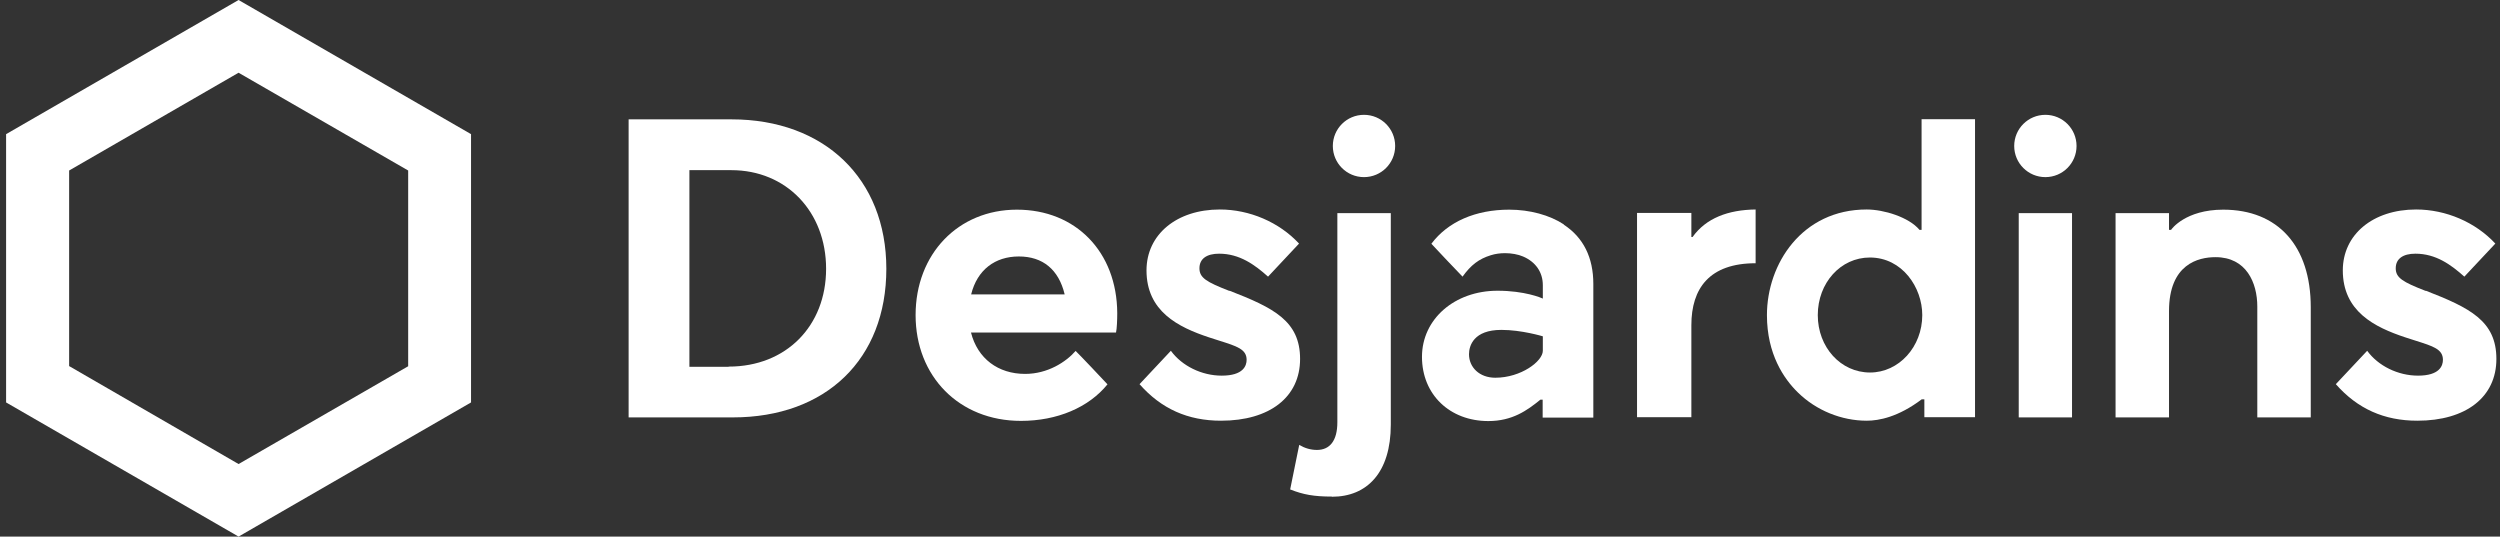
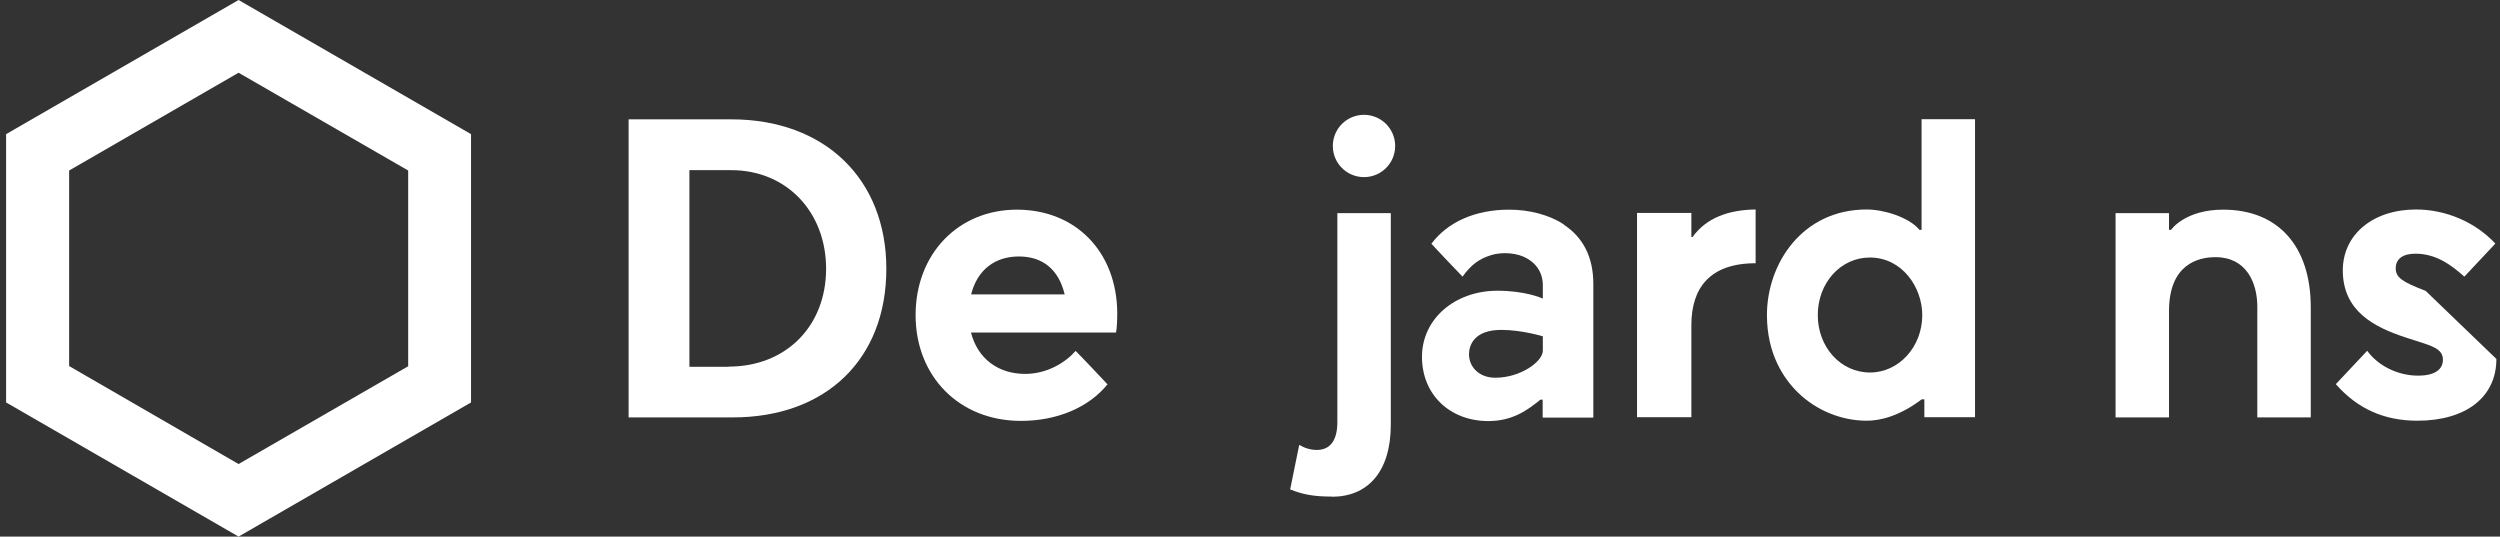
<svg xmlns="http://www.w3.org/2000/svg" width="205" height="44" viewBox="0 0 205 44" fill="none">
  <rect x="0" y="0" width="205" height="44" fill="#333333" stroke="none" />
  <path d="M59.986 9.787H51.547V34.227H60.086C67.74 34.227 72.68 29.447 72.68 22.043C72.68 14.638 67.583 9.787 59.986 9.787ZM59.743 30.075H56.531V13.953H59.972C64.47 13.953 67.74 17.349 67.74 22.043C67.74 26.737 64.456 30.061 59.758 30.061L59.743 30.075Z" fill="white" />
  <path d="M0.5 11V33L19.562 44L38.625 33V11L19.562 0L0.5 11ZM33.47 13.982V30.032L19.562 38.051L5.669 30.018V13.982L19.562 5.964L33.47 13.982Z" fill="white" />
-   <path d="M170.277 11.97C170.277 13.383 169.135 14.524 167.721 14.524C166.307 14.524 165.165 13.383 165.165 11.97C165.165 10.558 166.307 9.416 167.721 9.416C169.135 9.416 170.277 10.558 170.277 11.97ZM169.906 17.477H165.536V34.227H169.906V17.477Z" fill="white" />
-   <path d="M100.81 23.855C98.939 23.127 98.354 22.785 98.354 22C98.354 21.215 98.954 20.802 99.967 20.802C101.638 20.802 102.88 21.7 103.98 22.685L106.521 19.974C104.894 18.219 102.466 17.178 100.024 17.178C96.483 17.178 94.013 19.232 94.013 22.171C94.013 25.524 96.597 26.822 99.139 27.664C99.439 27.764 99.725 27.85 99.982 27.935C101.424 28.392 102.223 28.634 102.223 29.505C102.223 29.99 101.952 30.803 100.182 30.803C98.54 30.803 96.912 30.004 96.012 28.763L93.442 31.502C95.227 33.528 97.411 34.498 100.124 34.498C104.123 34.498 106.607 32.558 106.607 29.433C106.607 26.309 104.422 25.239 100.824 23.84L100.81 23.855Z" fill="white" />
-   <path d="M198.906 23.855C197.036 23.127 196.45 22.785 196.45 22C196.45 21.215 197.05 20.802 198.064 20.802C199.735 20.802 200.977 21.7 202.076 22.685L204.618 19.974C202.99 18.219 200.563 17.178 198.121 17.178C194.58 17.178 192.11 19.232 192.11 22.171C192.11 25.524 194.694 26.822 197.236 27.664C197.536 27.764 197.821 27.85 198.078 27.935C199.52 28.392 200.32 28.634 200.32 29.505C200.32 29.99 200.049 30.803 198.278 30.803C196.636 30.803 195.008 30.004 194.109 28.763L191.538 31.502C193.323 33.528 195.508 34.498 198.221 34.498C202.219 34.498 204.704 32.558 204.704 29.433C204.704 26.309 202.519 25.239 198.921 23.84L198.906 23.855Z" fill="white" />
+   <path d="M198.906 23.855C197.036 23.127 196.45 22.785 196.45 22C196.45 21.215 197.05 20.802 198.064 20.802C199.735 20.802 200.977 21.7 202.076 22.685L204.618 19.974C202.99 18.219 200.563 17.178 198.121 17.178C194.58 17.178 192.11 19.232 192.11 22.171C192.11 25.524 194.694 26.822 197.236 27.664C197.536 27.764 197.821 27.85 198.078 27.935C199.52 28.392 200.32 28.634 200.32 29.505C200.32 29.99 200.049 30.803 198.278 30.803C196.636 30.803 195.008 30.004 194.109 28.763L191.538 31.502C193.323 33.528 195.508 34.498 198.221 34.498C202.219 34.498 204.704 32.558 204.704 29.433L198.906 23.855Z" fill="white" />
  <path d="M114.403 11.97C114.403 13.383 113.261 14.524 111.847 14.524C110.434 14.524 109.292 13.383 109.292 11.97C109.292 10.558 110.434 9.416 111.847 9.416C113.261 9.416 114.403 10.558 114.403 11.97ZM109.22 40.733C112.104 40.733 114.046 38.75 114.046 34.812V17.477H109.663V34.627C109.663 36.153 109.035 36.895 107.992 36.895C107.478 36.895 106.993 36.752 106.536 36.481L105.793 40.134C106.878 40.562 107.749 40.719 109.22 40.719V40.733Z" fill="white" />
  <path d="M128.24 18.405C127.069 17.634 125.441 17.192 123.756 17.192C121 17.192 118.73 18.177 117.373 19.988C117.673 20.317 119.558 22.314 119.929 22.685C120.615 21.729 121.272 21.23 122.243 20.93C122.6 20.816 122.999 20.759 123.413 20.759C123.942 20.759 124.484 20.859 124.884 21.03C125.927 21.472 126.512 22.328 126.512 23.384V24.483C126.398 24.425 125.027 23.84 122.799 23.84C119.273 23.84 116.602 26.166 116.602 29.262C116.602 32.358 118.887 34.527 122.043 34.527C124.013 34.527 125.227 33.656 126.312 32.772H126.498V34.241H130.653V23.284C130.653 21.116 129.839 19.475 128.225 18.419L128.24 18.405ZM126.512 28.763C126.512 29.619 124.727 30.974 122.614 30.974C121.314 30.974 120.458 30.118 120.458 29.048C120.458 28.349 120.843 27.051 123.114 27.051C124.784 27.051 126.512 27.578 126.512 27.578V28.777V28.763Z" fill="white" />
  <path d="M138.806 19.432H138.692V17.463H134.237V34.213H138.692V26.665C138.692 23.641 140.177 21.586 143.961 21.586V17.178C141.705 17.206 139.891 17.891 138.792 19.432H138.806Z" fill="white" />
  <path d="M157.597 32.743H157.797V34.213H161.952V9.773H157.569V18.847H157.397C156.526 17.805 154.47 17.178 153.071 17.178C147.759 17.178 144.889 21.643 144.889 25.838C144.889 29.034 146.274 31.06 147.431 32.187C148.93 33.656 151 34.498 153.071 34.498C154.07 34.498 155.655 34.199 157.583 32.743H157.597ZM153.342 30.546C150.943 30.546 149.058 28.477 149.058 25.838C149.058 23.198 150.929 21.116 153.328 21.116C155.984 21.116 157.626 23.569 157.626 25.838C157.626 28.435 155.713 30.546 153.342 30.546Z" fill="white" />
  <path d="M178.031 18.847H177.859V17.477H173.476V34.227H177.859V25.51C177.859 21.658 180.258 21.087 181.672 21.087C184.199 21.087 185.099 23.184 185.099 25.139V34.227H189.482V25.196C189.482 20.174 186.798 17.192 182.3 17.192C179.201 17.192 178.045 18.804 178.031 18.847Z" fill="white" />
  <path d="M91.614 25.667C91.586 20.659 88.216 17.192 83.389 17.192C78.563 17.192 75.079 20.83 75.079 25.838C75.079 30.846 78.635 34.512 83.718 34.512C86.688 34.512 89.272 33.414 90.814 31.516C90.5 31.174 88.558 29.119 88.201 28.777C87.402 29.69 85.903 30.66 84.061 30.66C81.847 30.66 80.162 29.405 79.62 27.265H91.514C91.586 26.951 91.614 26.223 91.614 25.681V25.667ZM79.634 24.14C80.134 22.128 81.59 21.03 83.546 21.03C85.503 21.03 86.816 22.1 87.302 24.14H79.634Z" fill="white" />
</svg>